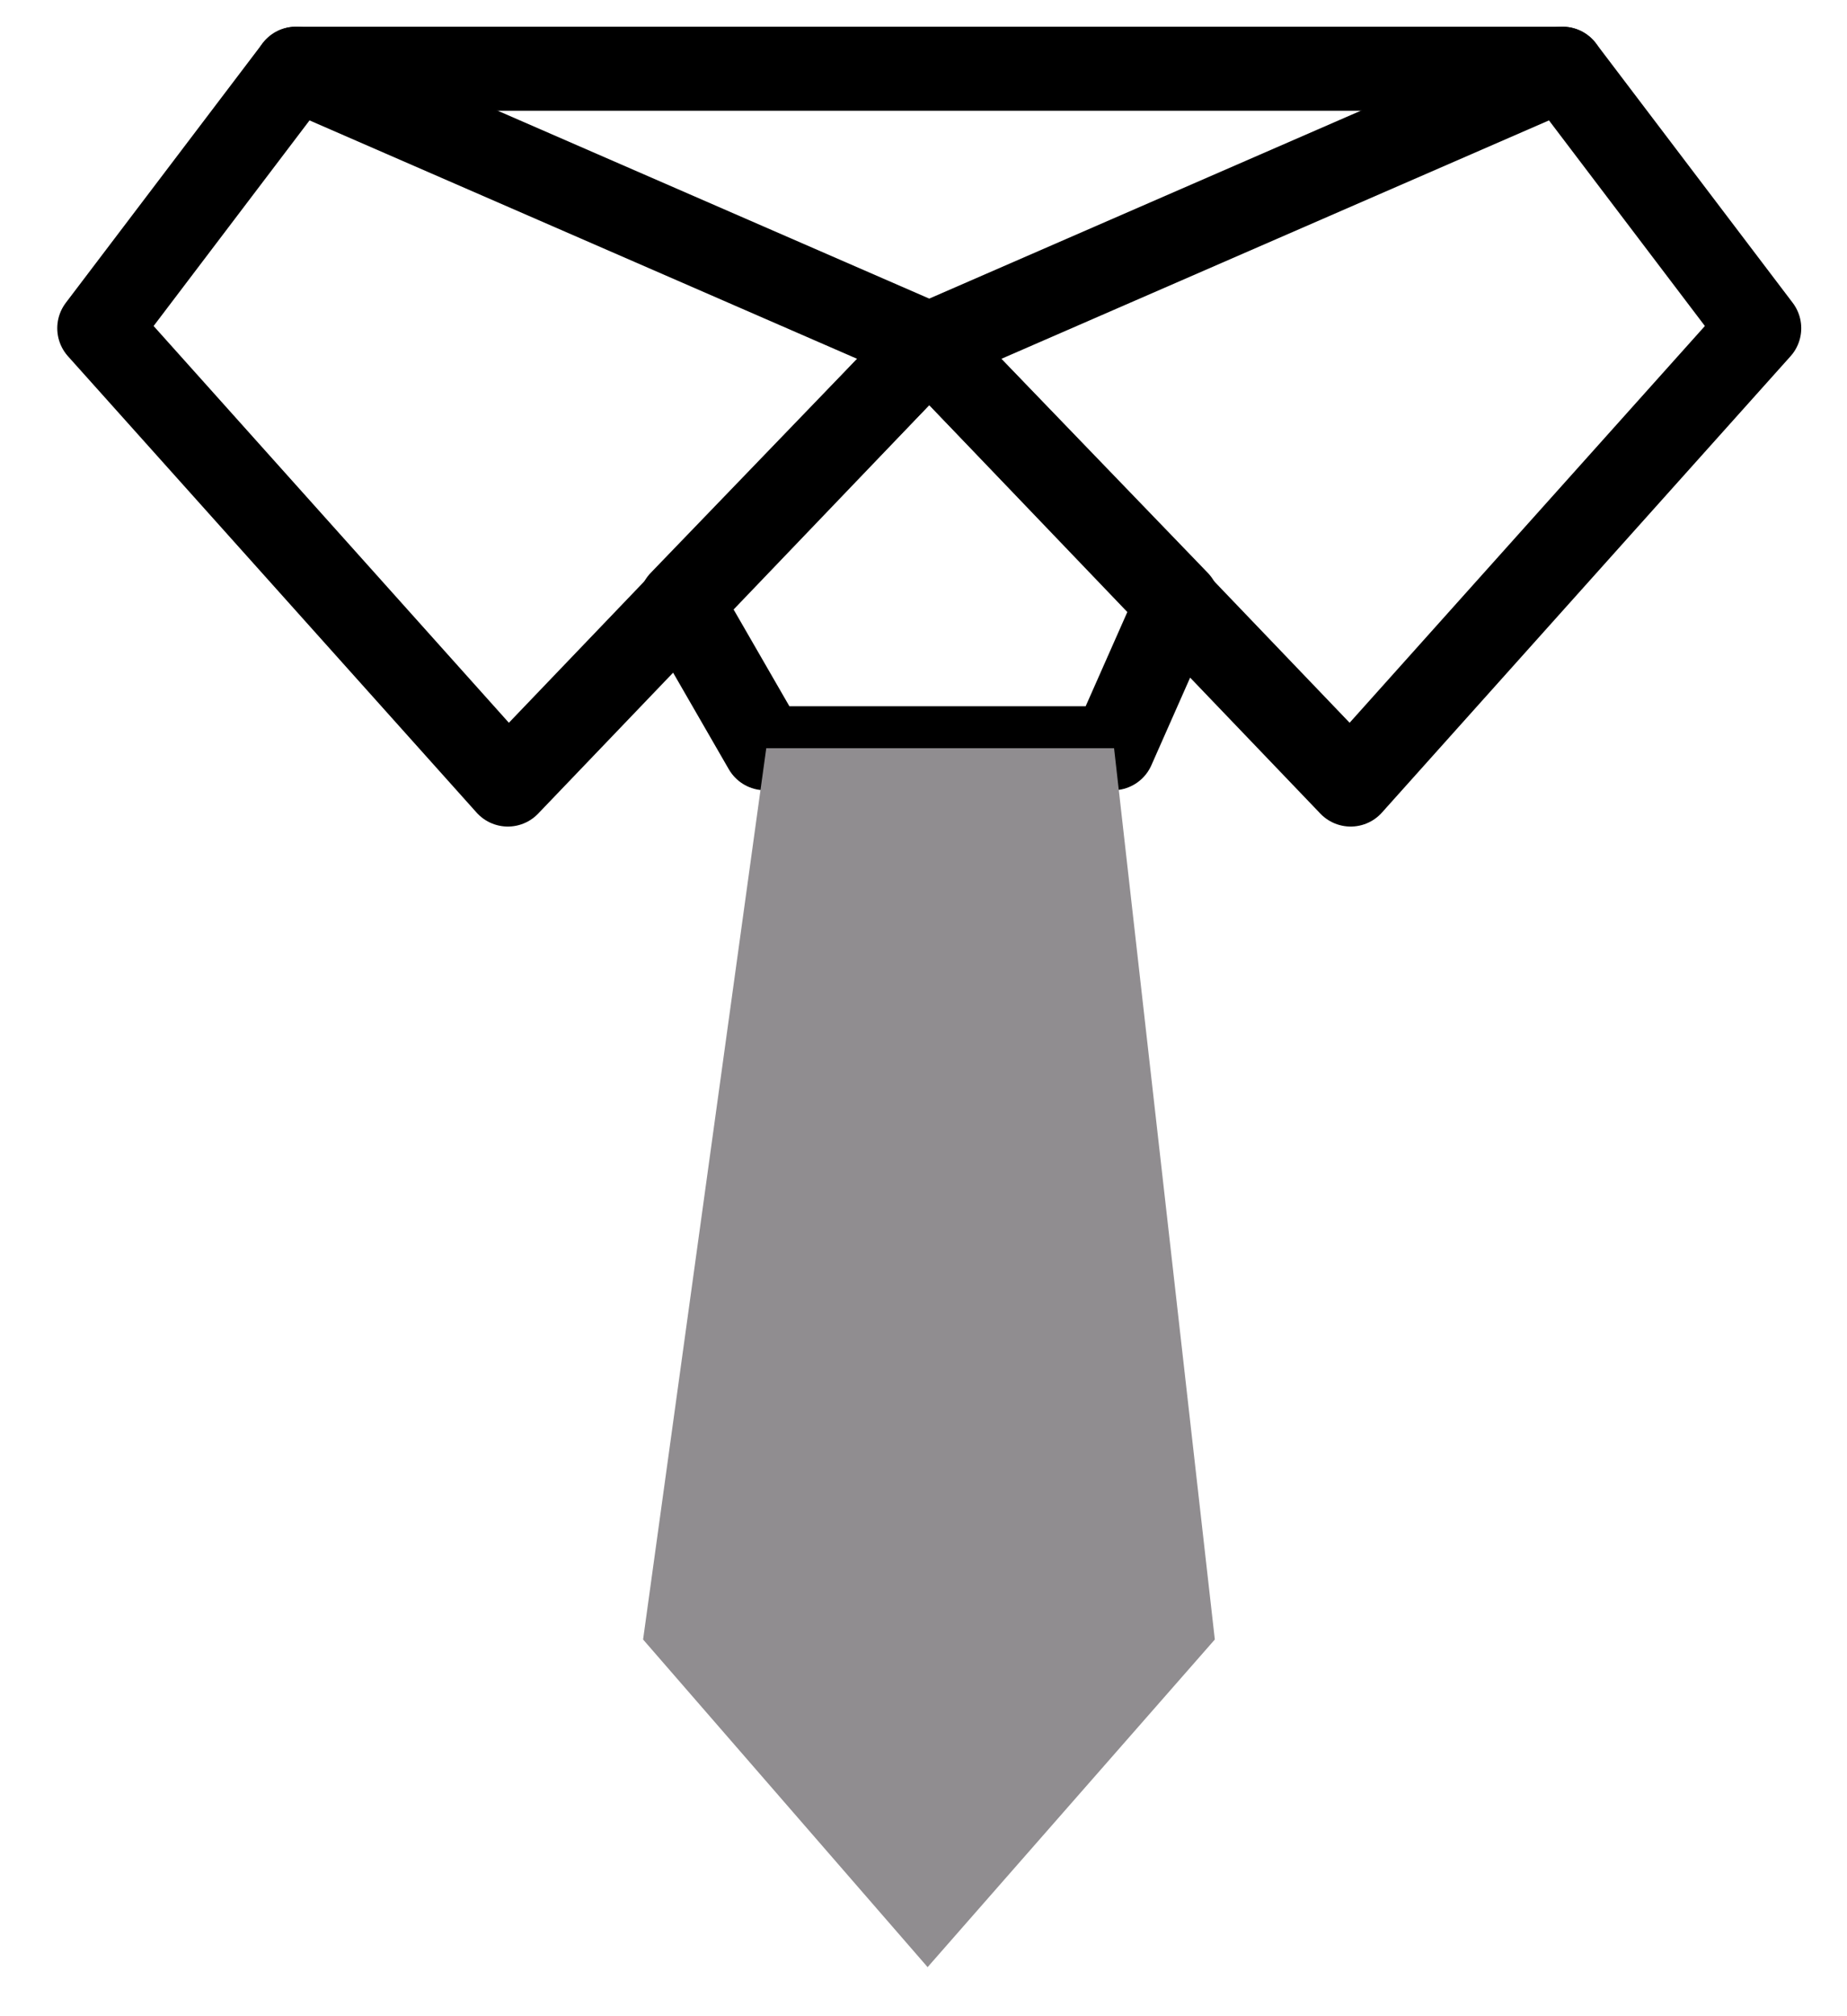
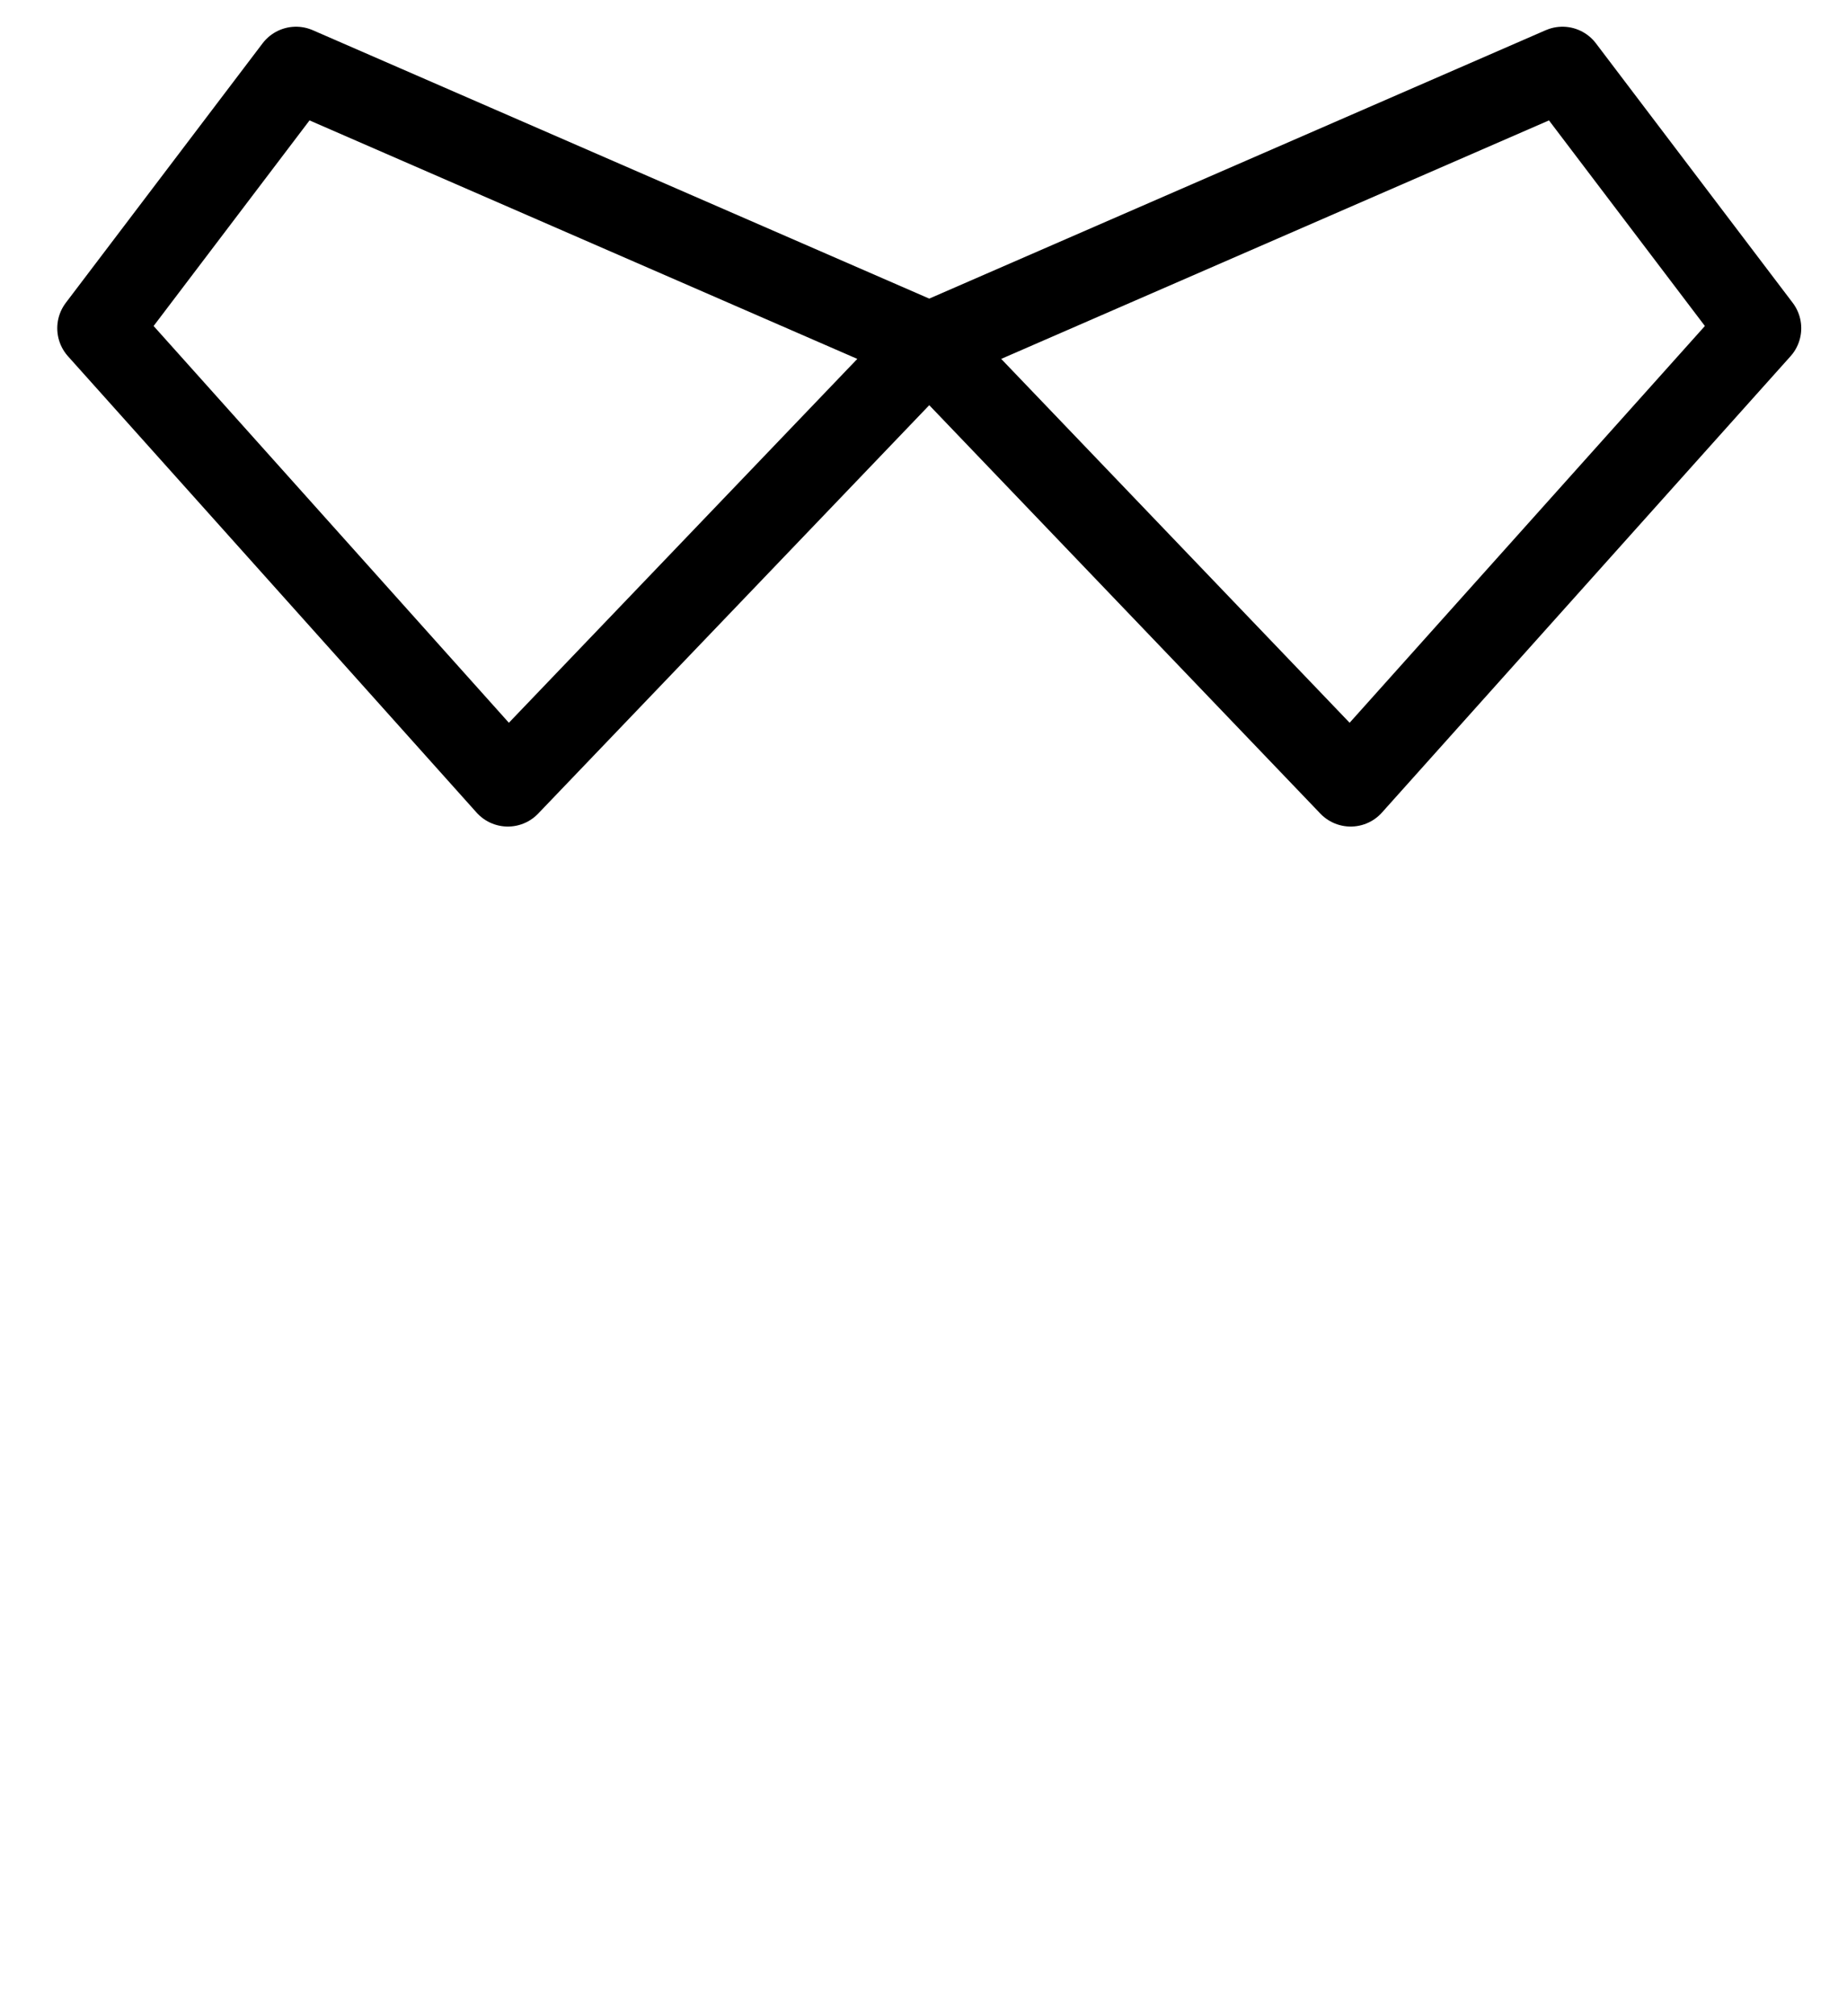
<svg xmlns="http://www.w3.org/2000/svg" width="22" height="24" viewBox="0 0 22 24" fill="none">
-   <path d="M3.526 0.818H18.611" stroke="black" stroke-miterlimit="10" stroke-linecap="round" stroke-linejoin="round" />
  <path d="M1.182 3.907L6.049 9.339L11.069 4.1L3.526 0.818L1.182 3.907Z" stroke="black" stroke-miterlimit="10" stroke-linecap="round" stroke-linejoin="round" />
  <path d="M20.955 3.907L16.088 9.339L11.068 4.1L18.611 0.818L20.955 3.907Z" stroke="black" stroke-miterlimit="10" stroke-linecap="round" stroke-linejoin="round" />
-   <path d="M13.257 8.907H9.114L8.11 7.167L11.068 4.1L14.027 7.167L13.257 8.907Z" stroke="black" stroke-miterlimit="10" stroke-linecap="round" stroke-linejoin="round" />
-   <path d="M14.47 19.516L11.049 23.416L7.66 19.516L9.127 8.907H13.27L14.47 19.516Z" fill="#908D90" />
</svg>